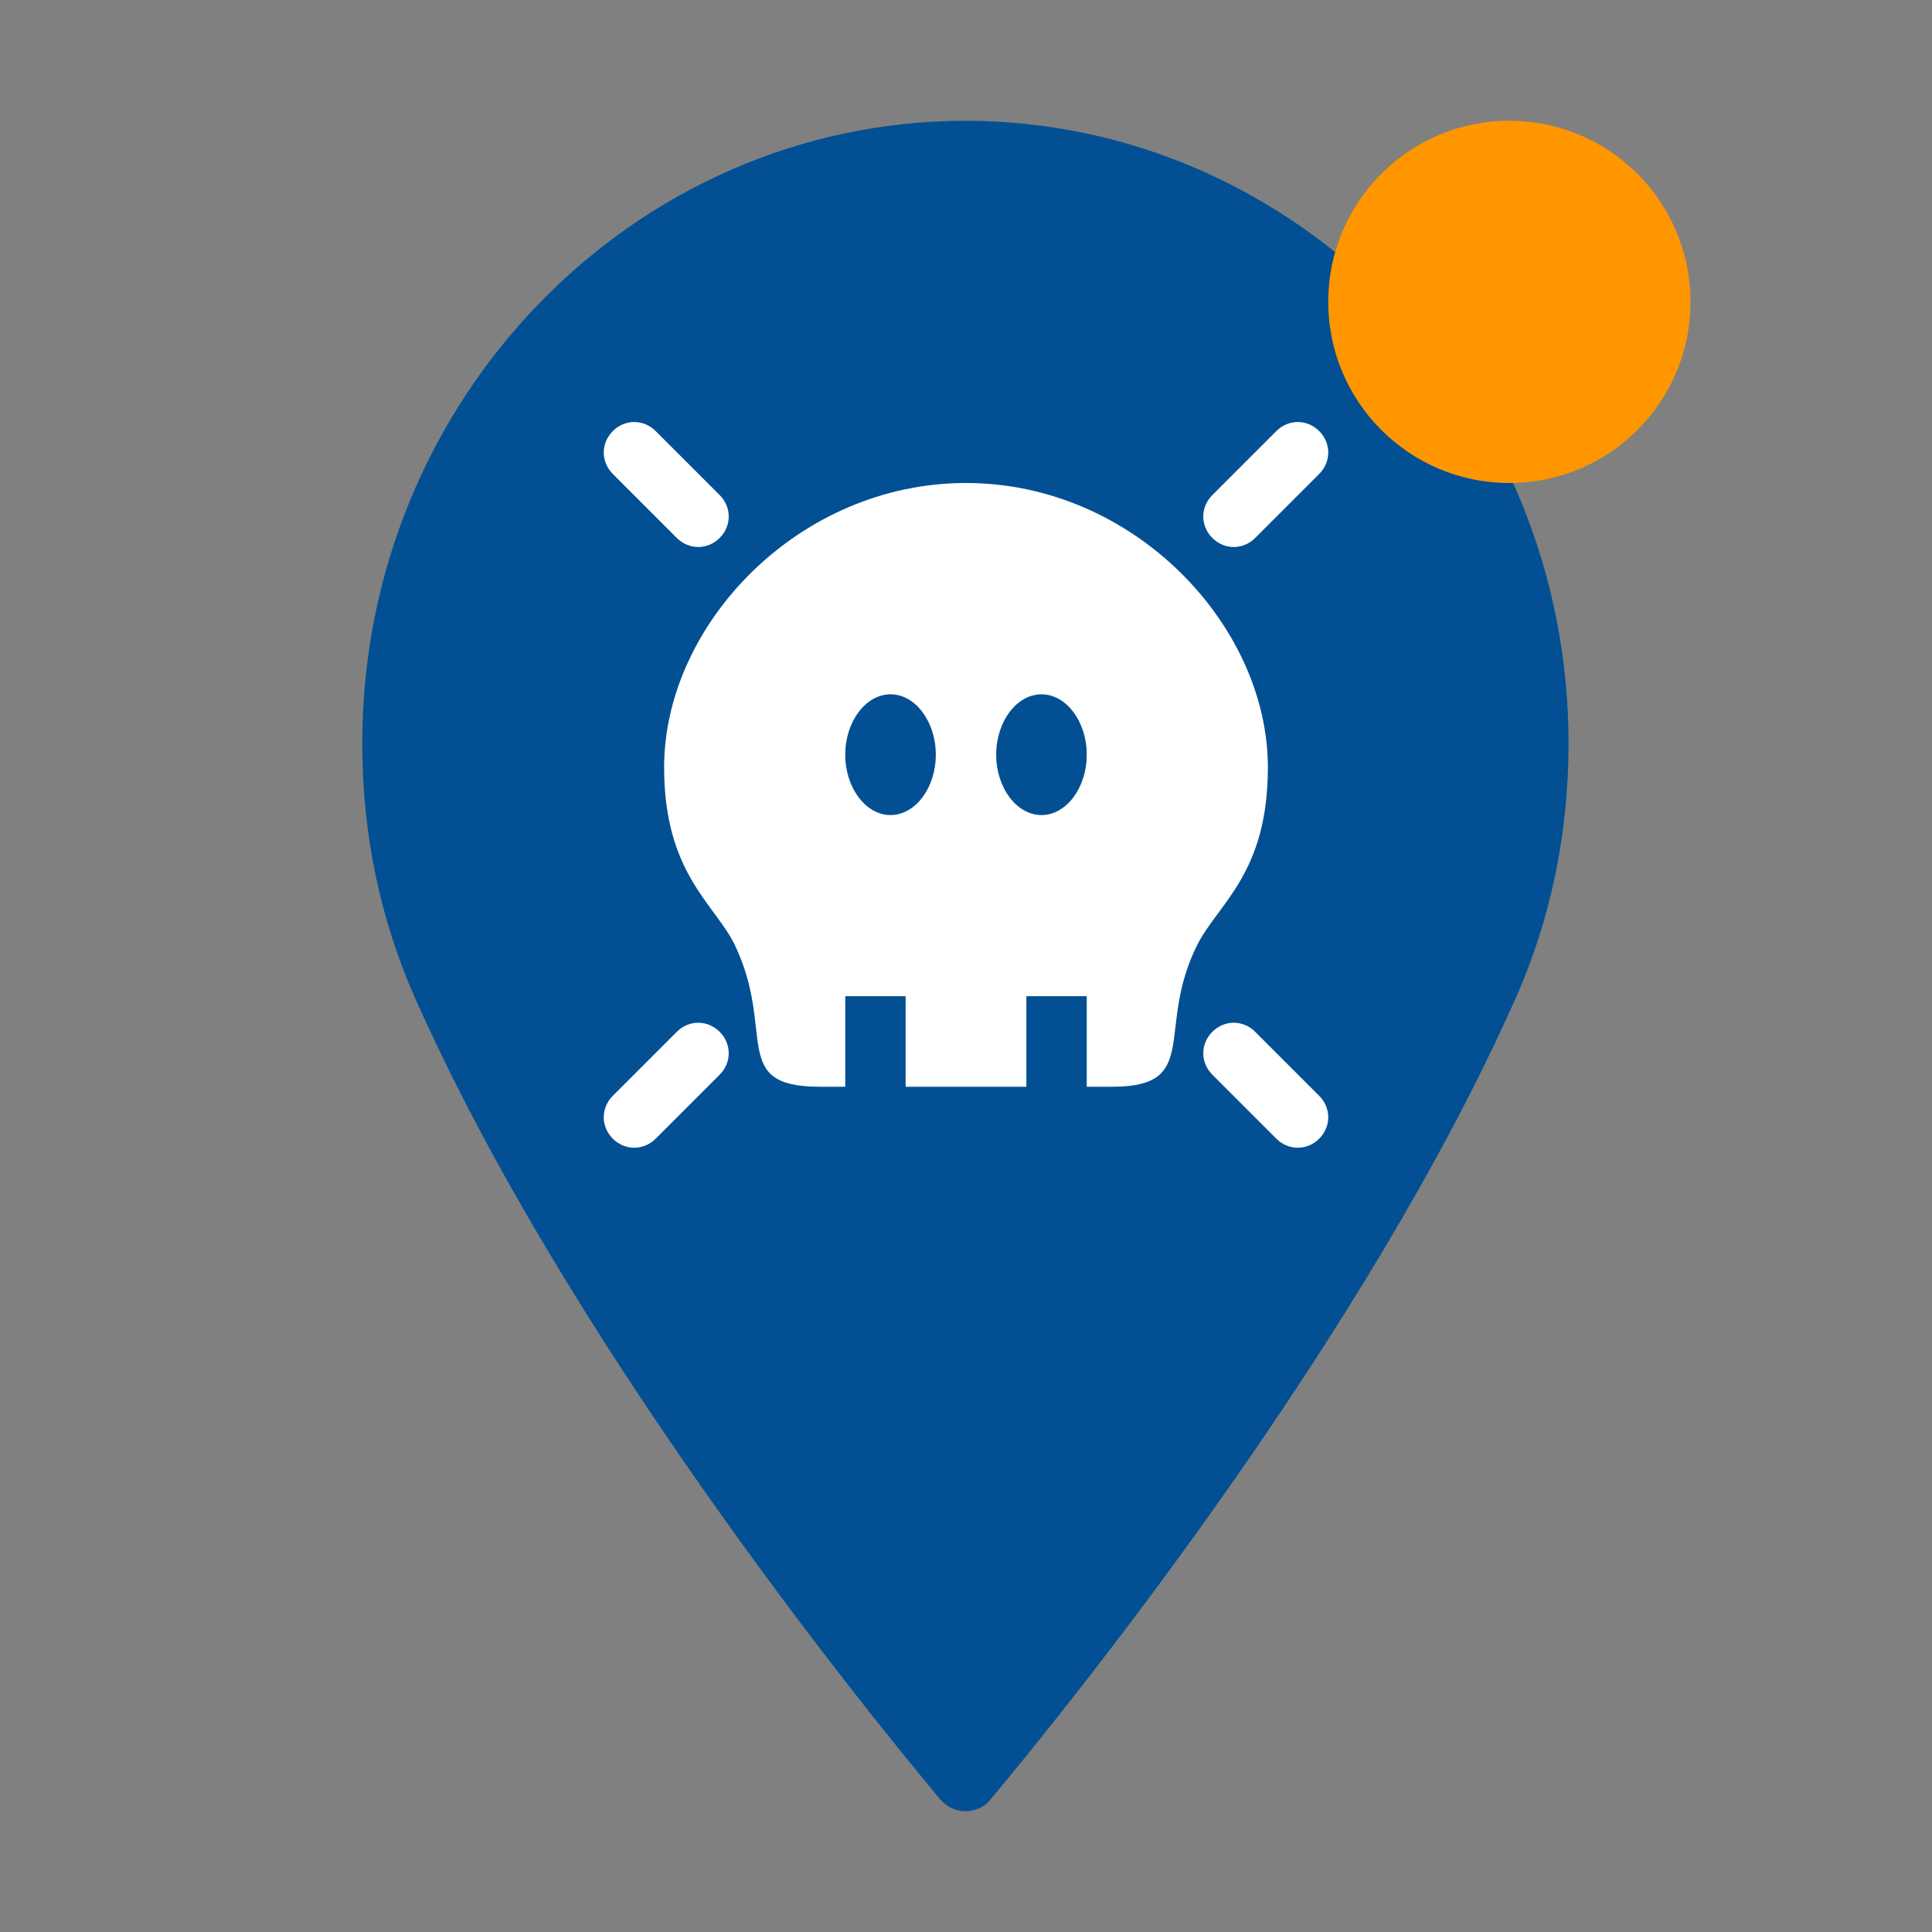
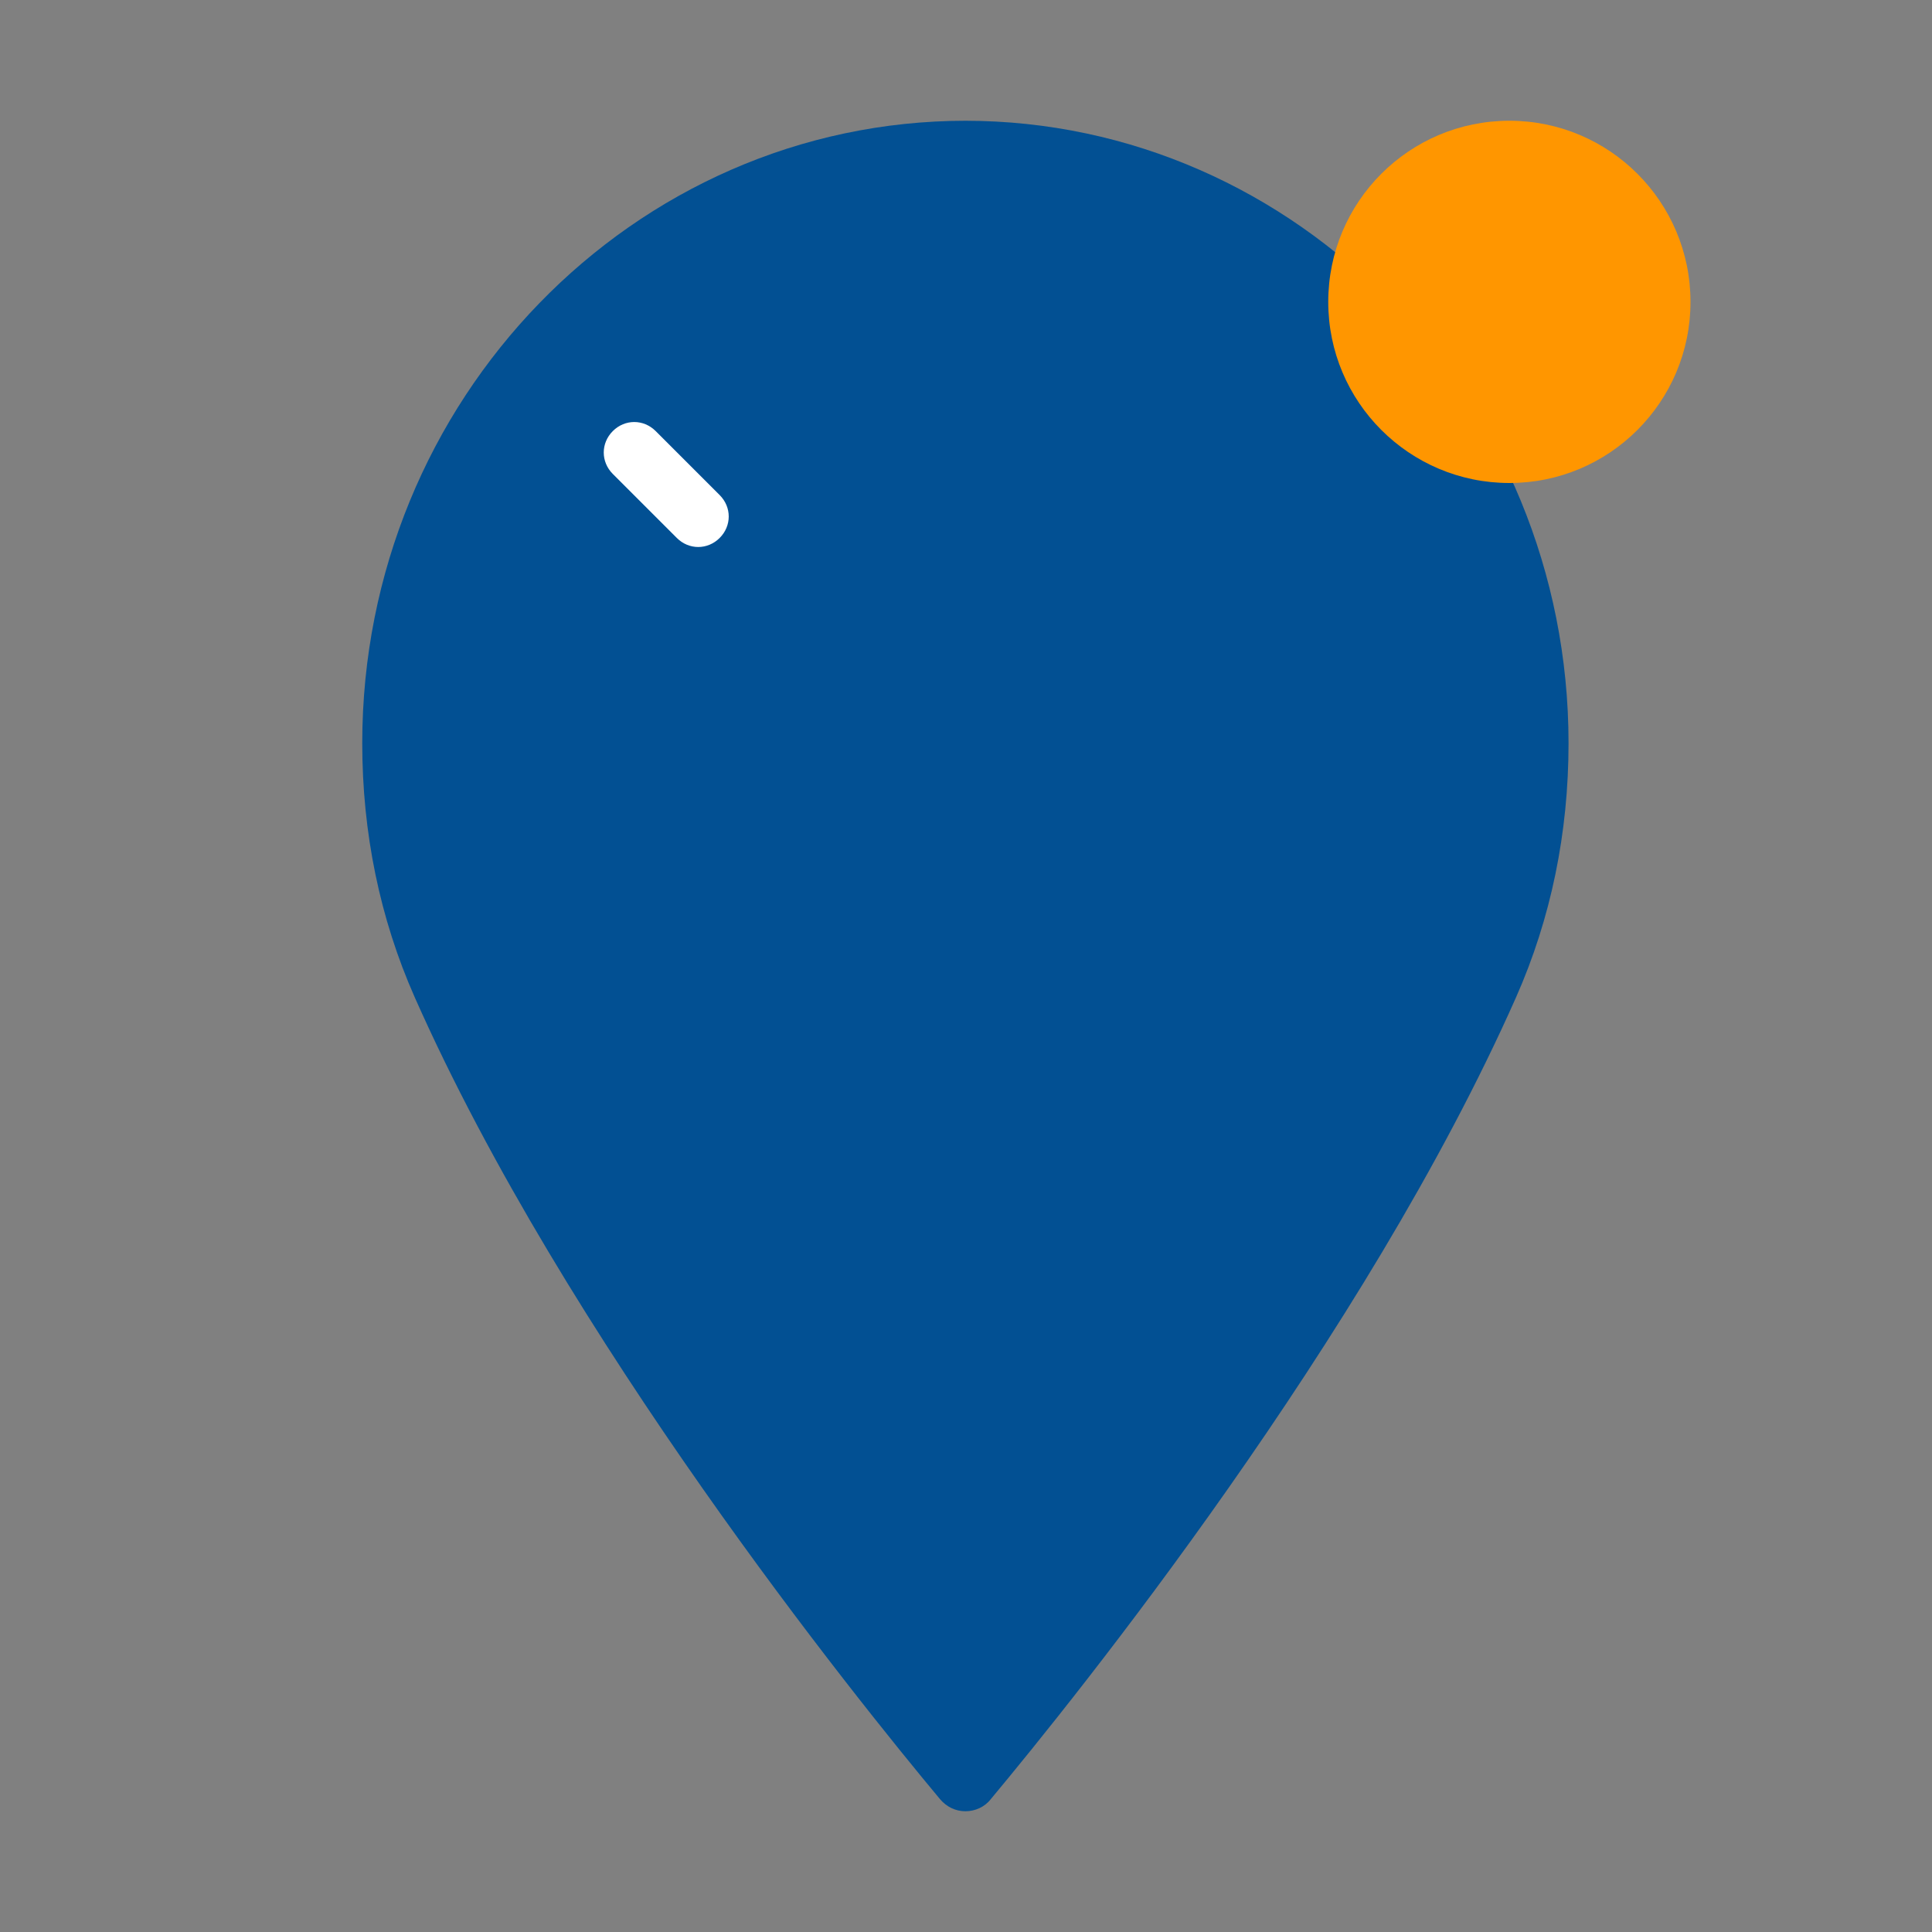
<svg xmlns="http://www.w3.org/2000/svg" id="service_app_frankfurtplus" viewBox="0 0 32 32">
  <rect x="0" y="0" width="32" height="32" fill="#808080" stroke="none" />
  <defs>
    <style>.cls-1{fill:#025093;}.cls-2{fill:#fff;}.cls-3{fill:#ff9600;}</style>
  </defs>
  <path id="poi" class="cls-1" d="m16,2c-5.51,0-10,4.62-10,10.31,0,1.48.29,2.9.87,4.21,2.5,5.64,7.29,11.59,8.7,13.28.11.13.26.2.42.2s.32-.07.42-.2c1.41-1.69,6.2-7.64,8.7-13.28.58-1.31.87-2.73.87-4.21,0-5.68-4.49-10.31-10-10.31Z" />
-   <path class="cls-2" d="m16,8c-2.78,0-5,2.35-5,4.71,0,1.76.84,2.26,1.17,2.94.69,1.44-.1,2.35,1.41,2.35h.42v-1.5h1v1.5h2v-1.5h1v1.5h.42c1.49,0,.71-.95,1.41-2.35.35-.69,1.17-1.18,1.17-2.94,0-2.35-2.22-4.71-5-4.71Zm-1.25,5.5c-.41,0-.75-.45-.75-1s.34-1,.75-1,.75.45.75,1-.34,1-.75,1Zm2.5,0c-.41,0-.75-.45-.75-1s.34-1,.75-1,.75.45.75,1-.34,1-.75,1Z" />
  <path class="cls-2" d="m11.21,8.91c.2.2.51.2.71,0,.2-.2.2-.51,0-.71l-1.06-1.06c-.2-.2-.51-.2-.71,0-.2.2-.2.51,0,.71l1.06,1.06Z" />
-   <path class="cls-2" d="m20.79,8.91l1.06-1.06c.2-.2.2-.51,0-.71-.2-.2-.51-.2-.71,0l-1.06,1.06c-.2.2-.2.51,0,.71.2.2.51.2.71,0Z" />
-   <path class="cls-2" d="m11.21,17.09l-1.06,1.06c-.2.2-.2.51,0,.71s.51.2.71,0l1.06-1.06c.2-.2.2-.51,0-.71-.2-.2-.51-.2-.71,0Z" />
-   <path class="cls-2" d="m20.79,17.09c-.2-.2-.51-.2-.71,0-.2.2-.2.51,0,.71l1.06,1.06c.2.2.51.2.71,0s.2-.51,0-.71l-1.06-1.06Z" />
  <circle id="Ellipse_8" class="cls-3" cx="25" cy="5" r="3" />
</svg>